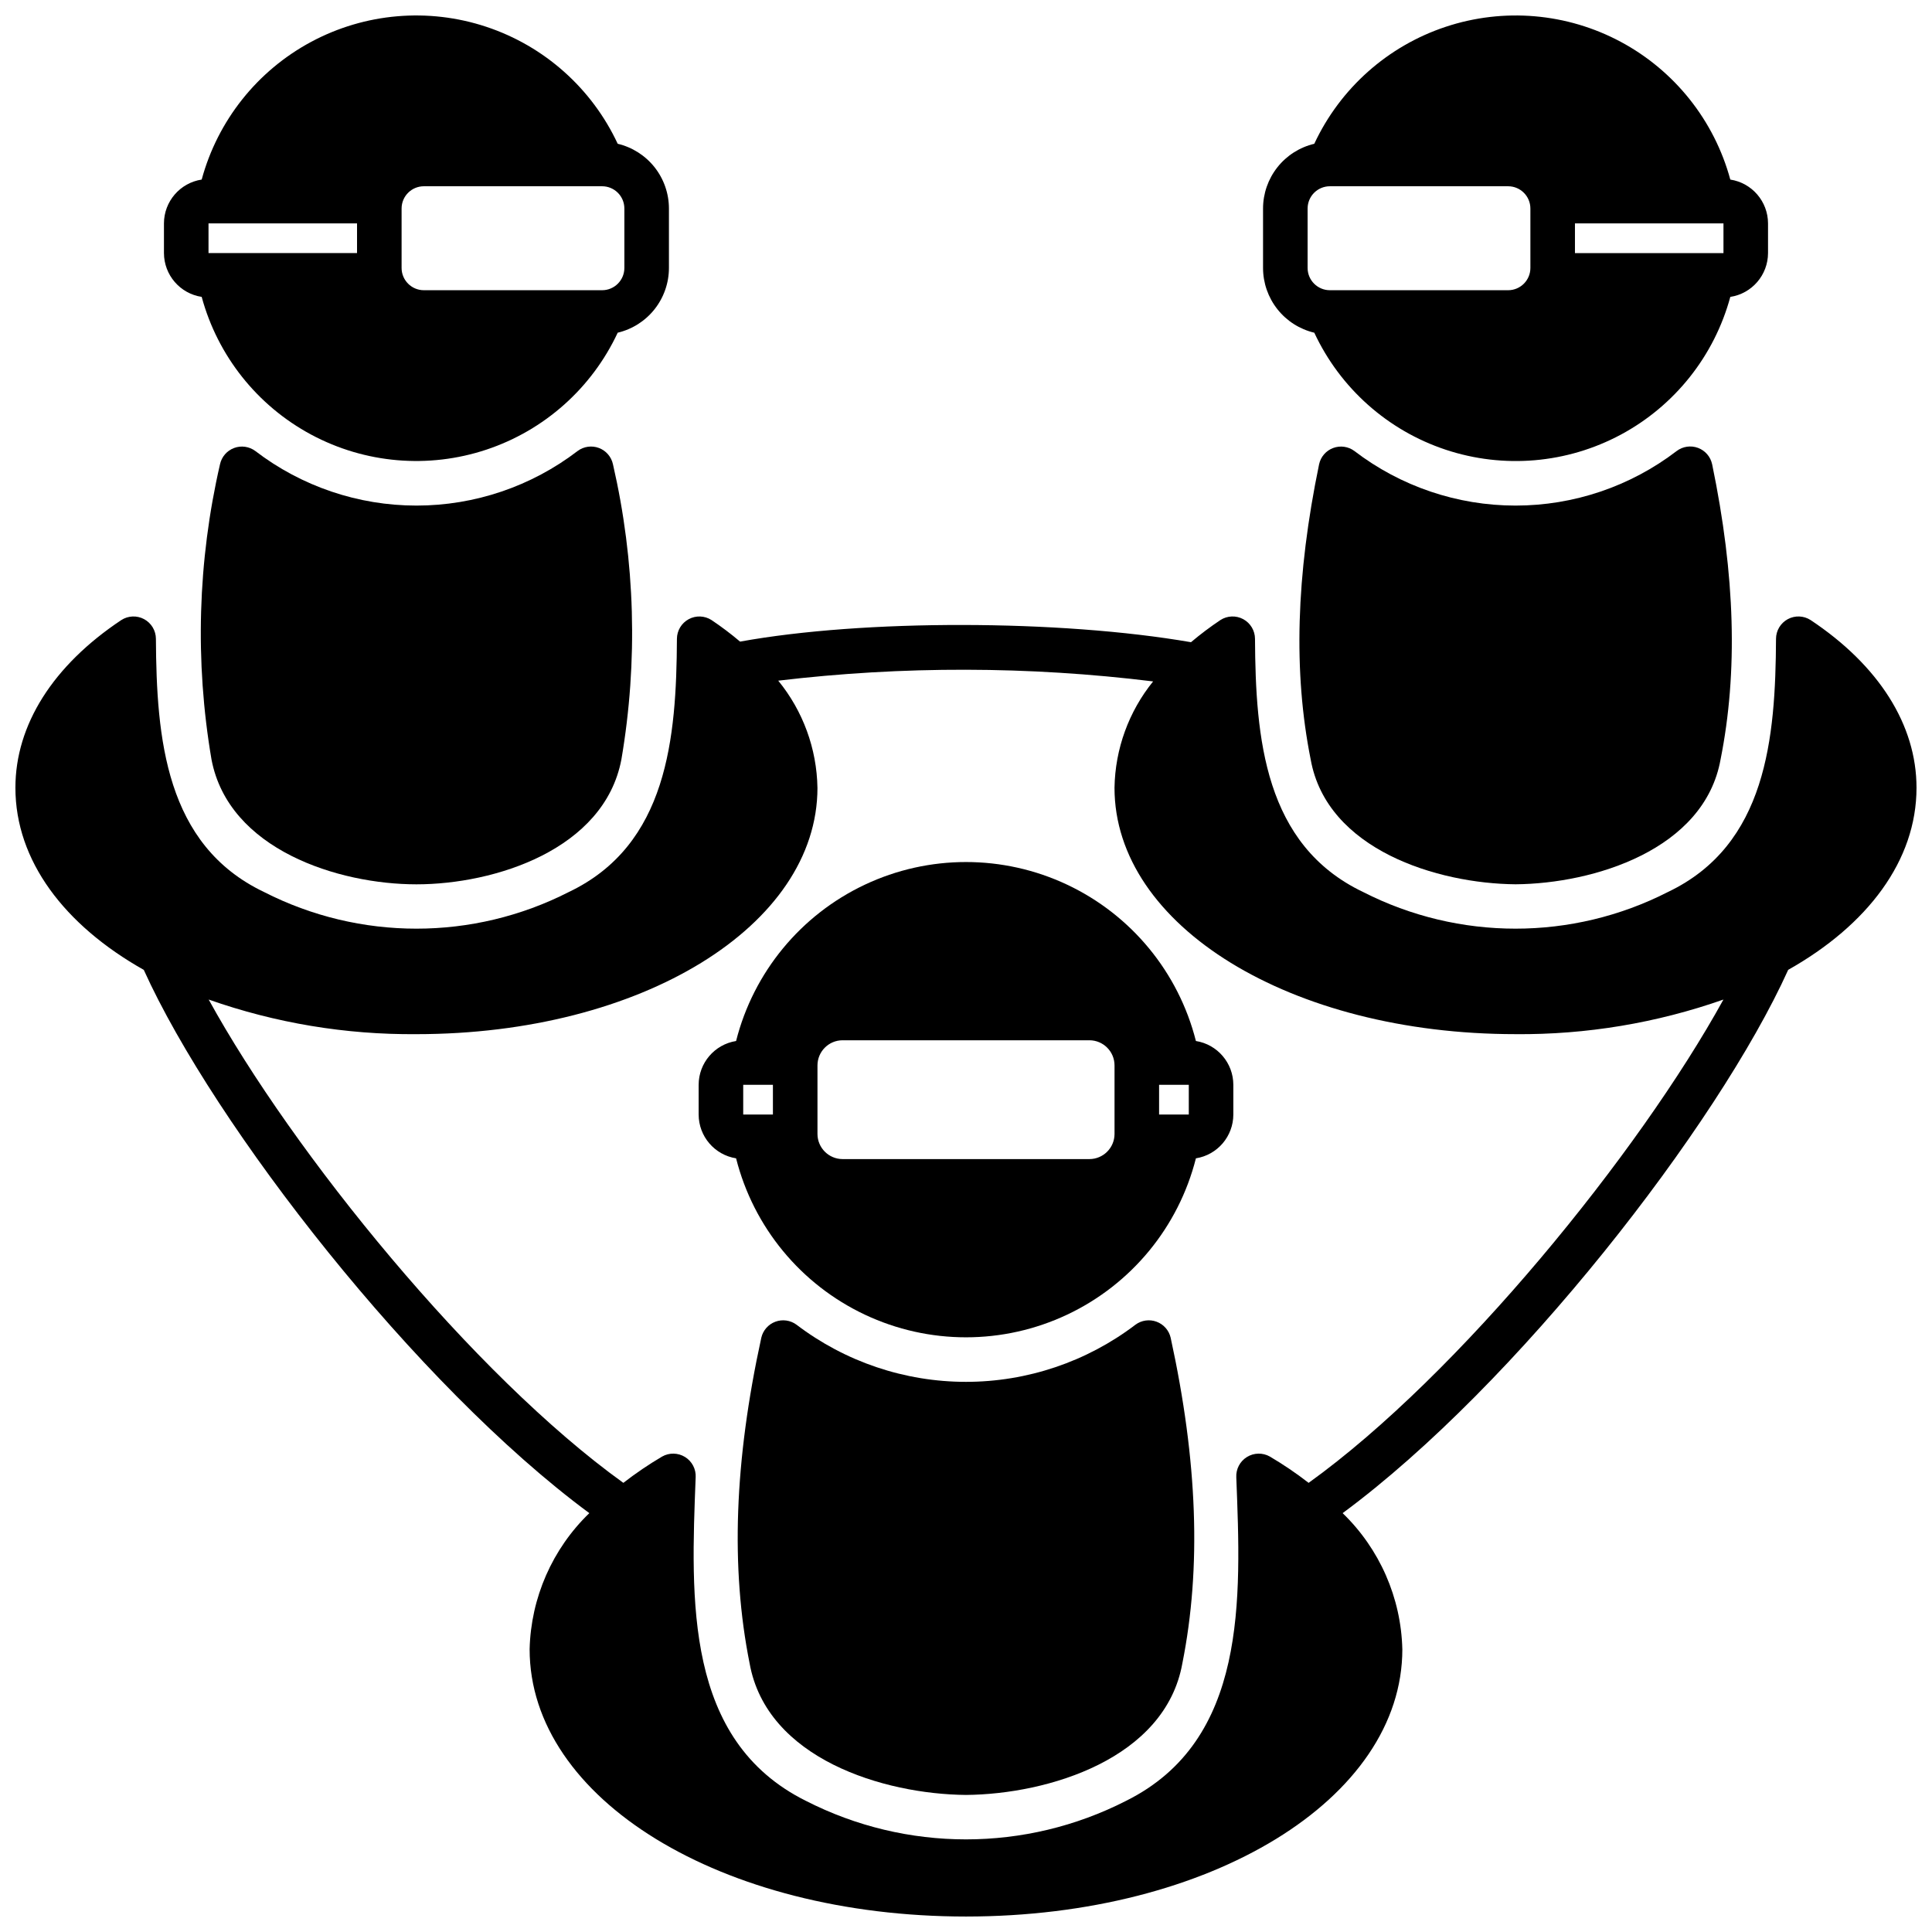
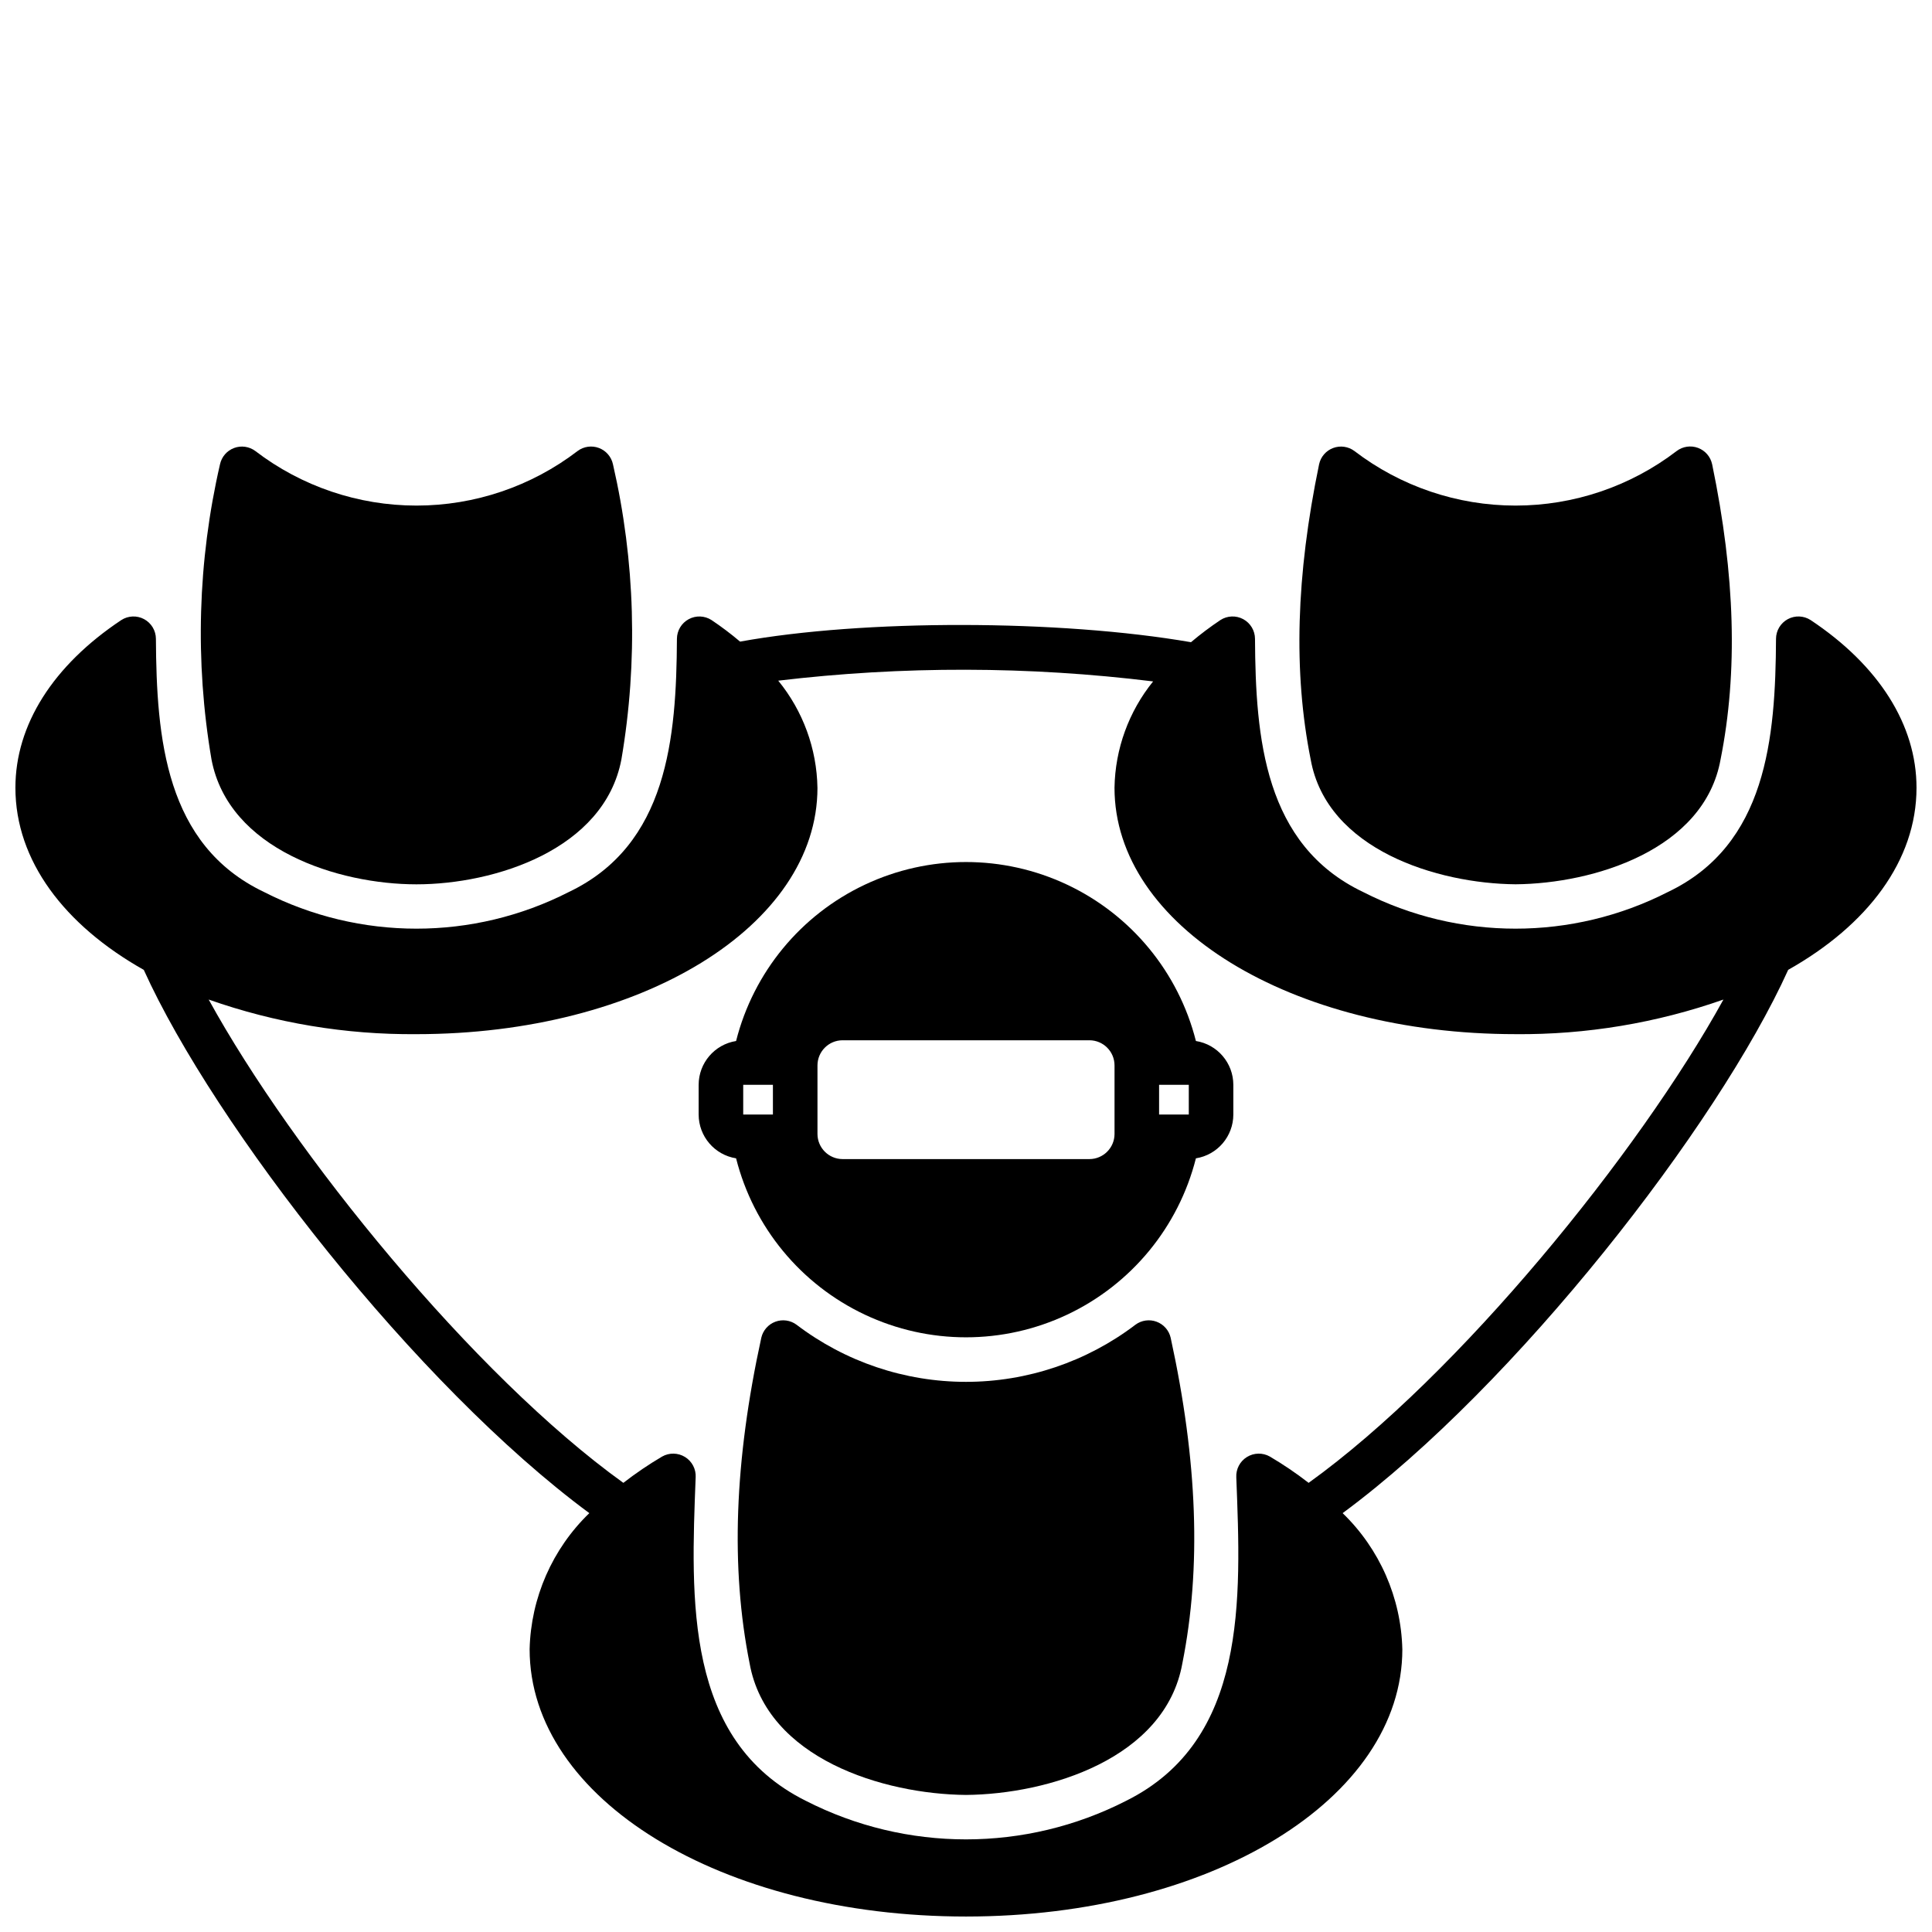
<svg xmlns="http://www.w3.org/2000/svg" width="800px" height="800px" version="1.1" viewBox="144 144 512 512">
  <defs>
    <clipPath id="c">
      <path d="m187 148.09h135v118.91h-135z" />
    </clipPath>
    <clipPath id="b">
      <path d="m148.09 307h503.81v344.9h-503.81z" />
    </clipPath>
    <clipPath id="a">
-       <path d="m478 148.09h135v118.91h-135z" />
-     </clipPath>
+       </clipPath>
  </defs>
  <path d="m297.07 263.52c-12.258 9.383-27.266 14.465-42.703 14.465s-30.445-5.082-42.707-14.465c-1.617-1.203-3.738-1.504-5.629-0.797s-3.293 2.328-3.723 4.297c-5.918 25.668-6.688 52.258-2.262 78.227 4.535 23.938 33.648 33.109 54.316 33.109 20.668 0 49.781-9.168 54.316-33.102 4.434-25.969 3.672-52.555-2.238-78.227-0.43-1.977-1.832-3.602-3.727-4.312-1.895-0.707-4.023-0.406-5.644 0.805z" />
  <g clip-path="url(#c)">
-     <path d="m197.45 222.68c4.238 15.633 14.727 28.828 29 36.488 14.273 7.66 31.066 9.105 46.438 3.996 15.371-5.109 27.961-16.32 34.809-30.996 3.863-0.914 7.309-3.106 9.773-6.223 2.461-3.113 3.805-6.969 3.805-10.938v-15.746c0-3.973-1.344-7.824-3.805-10.941-2.465-3.113-5.91-5.305-9.773-6.219-6.848-14.68-19.438-25.891-34.809-30.996-15.371-5.109-32.164-3.664-46.438 3.992-14.273 7.66-24.762 20.855-29 36.488-5.742 0.879-9.984 5.805-10 11.613v7.871c0.016 5.805 4.258 10.734 10 11.609zm52.977-23.418c0-3.262 2.644-5.902 5.906-5.902h47.23c3.262 0 5.902 2.641 5.902 5.902v15.746c0 3.258-2.641 5.902-5.902 5.902h-47.23c-3.262 0-5.906-2.644-5.906-5.902zm-51.168 3.938h39.359v7.871h-39.359z" />
-   </g>
+     </g>
  <g clip-path="url(#b)">
    <path d="m182.1 401.02c18.695 41.328 72.227 110.13 118.08 143.98l-0.004-0.004c-9.805 9.473-15.488 22.426-15.82 36.055 0 39.715 50.812 70.848 115.64 70.848 64.824 0 115.64-31.133 115.64-70.848h-0.004c-0.332-13.629-6.016-26.582-15.82-36.055 45.855-33.852 99.383-102.65 118.08-143.98 21.016-11.844 34.004-28.926 34.004-48.254 0-16.648-9.957-32.395-28.062-44.438-1.824-1.18-4.144-1.27-6.055-0.238-1.91 1.035-3.106 3.027-3.117 5.199-0.141 26.281-2.457 54.629-28.652 67.109-25.367 12.949-55.402 12.949-80.77 0-26.184-12.48-28.508-40.801-28.652-67.109-0.012-2.172-1.207-4.164-3.117-5.199-1.91-1.031-4.231-0.941-6.055 0.238-2.703 1.809-5.305 3.766-7.793 5.867-34.793-6.023-86.789-6.102-119.5-0.156v-0.004c-2.41-2.043-4.934-3.949-7.559-5.707-1.824-1.176-4.144-1.266-6.051-0.234-1.91 1.035-3.106 3.023-3.121 5.195-0.141 26.281-2.457 54.629-28.652 67.109-25.367 12.949-55.402 12.949-80.766 0-26.184-12.48-28.5-40.801-28.656-67.109-0.012-2.172-1.207-4.164-3.117-5.199-1.91-1.031-4.231-0.941-6.055 0.238-18.105 12.043-28.062 27.789-28.062 44.438 0 19.328 12.988 36.41 34.008 48.258zm72.266 17.043c59.59 0 106.27-28.695 106.27-65.297l-0.004-0.004c-0.172-10.359-3.832-20.355-10.391-28.379 33.004-3.926 66.359-3.863 99.348 0.199-6.465 7.984-10.066 17.906-10.234 28.18 0 36.605 46.68 65.297 106.27 65.297v0.004c18.758 0.156 37.402-2.949 55.102-9.172-22.316 40.539-70.18 99.504-109.93 128.08-3.269-2.539-6.703-4.867-10.27-6.969-1.898-1.074-4.231-1.027-6.082 0.121-1.855 1.145-2.934 3.215-2.816 5.391 1.258 32.344 2.984 69.727-29.207 85.727h0.004c-26.648 13.617-58.215 13.617-84.863 0-32.195-16.02-30.457-53.363-29.207-85.727h0.004c0.117-2.176-0.961-4.246-2.812-5.391-1.855-1.148-4.188-1.195-6.082-0.121-3.57 2.102-7 4.43-10.273 6.969-39.754-28.574-87.617-87.535-109.89-128.08 17.684 6.227 36.316 9.332 55.066 9.172z" />
  </g>
  <path d="m588.34 263.52c-12.262 9.383-27.27 14.465-42.703 14.465-15.438 0-30.445-5.082-42.707-14.465-1.621-1.203-3.738-1.504-5.629-0.797s-3.293 2.328-3.723 4.297c-6.117 29.52-6.852 55.105-2.238 78.223 4.281 23.98 33.633 32.93 54.316 33.102 20.664-0.168 50.027-9.125 54.316-33.102 4.613-23.129 3.879-48.715-2.238-78.223h-0.004c-0.422-1.984-1.832-3.613-3.734-4.324-1.902-0.707-4.035-0.398-5.656 0.824z" />
  <g clip-path="url(#a)">
-     <path d="m492.3 232.17c6.848 14.68 19.438 25.895 34.809 31.004 15.371 5.109 32.168 3.664 46.441-3.996 14.273-7.66 24.762-20.859 29-36.496 5.738-0.875 9.98-5.805 9.996-11.609v-7.871c-0.016-5.809-4.258-10.734-9.996-11.613-4.242-15.633-14.73-28.828-29.004-36.488-14.27-7.656-31.066-9.102-46.438-3.992-15.371 5.106-27.957 16.316-34.809 30.996-3.863 0.914-7.309 3.106-9.77 6.219-2.465 3.117-3.809 6.969-3.809 10.941v15.746c0 3.969 1.344 7.824 3.809 10.938 2.461 3.117 5.906 5.309 9.77 6.223zm69.078-28.969h39.359v7.871h-39.359zm-70.848-3.938c0-3.262 2.644-5.902 5.902-5.902h47.234c3.258 0 5.902 2.641 5.902 5.902v15.746c0 3.258-2.644 5.902-5.902 5.902h-47.234c-3.258 0-5.902-2.644-5.902-5.902z" />
-   </g>
+     </g>
  <path d="m444.91 495.06c-12.914 9.824-28.691 15.145-44.914 15.145-16.227 0-32.004-5.32-44.914-15.145-1.613-1.191-3.719-1.488-5.598-0.793-1.879 0.695-3.281 2.289-3.731 4.242-7.141 32.727-8.156 60.953-3.102 86.289 4.531 25.309 35.547 34.684 57.344 34.879 21.789-0.188 52.816-9.574 57.344-34.879 5.055-25.336 4.039-53.562-3.102-86.289-0.449-1.953-1.855-3.547-3.734-4.242-1.879-0.695-3.984-0.398-5.594 0.793z" />
  <path d="m339.07 450.97c4.606 18.211 17.117 33.402 34.102 41.418 16.984 8.02 36.668 8.02 53.652 0 16.984-8.016 29.496-23.207 34.105-41.418 5.707-0.906 9.91-5.828 9.918-11.609v-7.871c-0.008-5.781-4.211-10.703-9.918-11.613-4.609-18.207-17.121-33.402-34.105-41.418s-36.668-8.016-53.652 0-29.496 23.211-34.102 41.418c-5.711 0.91-9.914 5.832-9.922 11.613v7.871c0.008 5.781 4.211 10.703 9.922 11.609zm112.1-19.48h7.871v7.871h-7.871zm-90.531-5.156c0.012-3.672 2.984-6.644 6.652-6.652h65.418c3.668 0.008 6.644 2.981 6.652 6.652v18.184c-0.008 3.668-2.984 6.641-6.652 6.652h-65.418c-3.668-0.012-6.641-2.984-6.652-6.652zm-19.68 5.156h7.871v7.871h-7.871z" />
</svg>